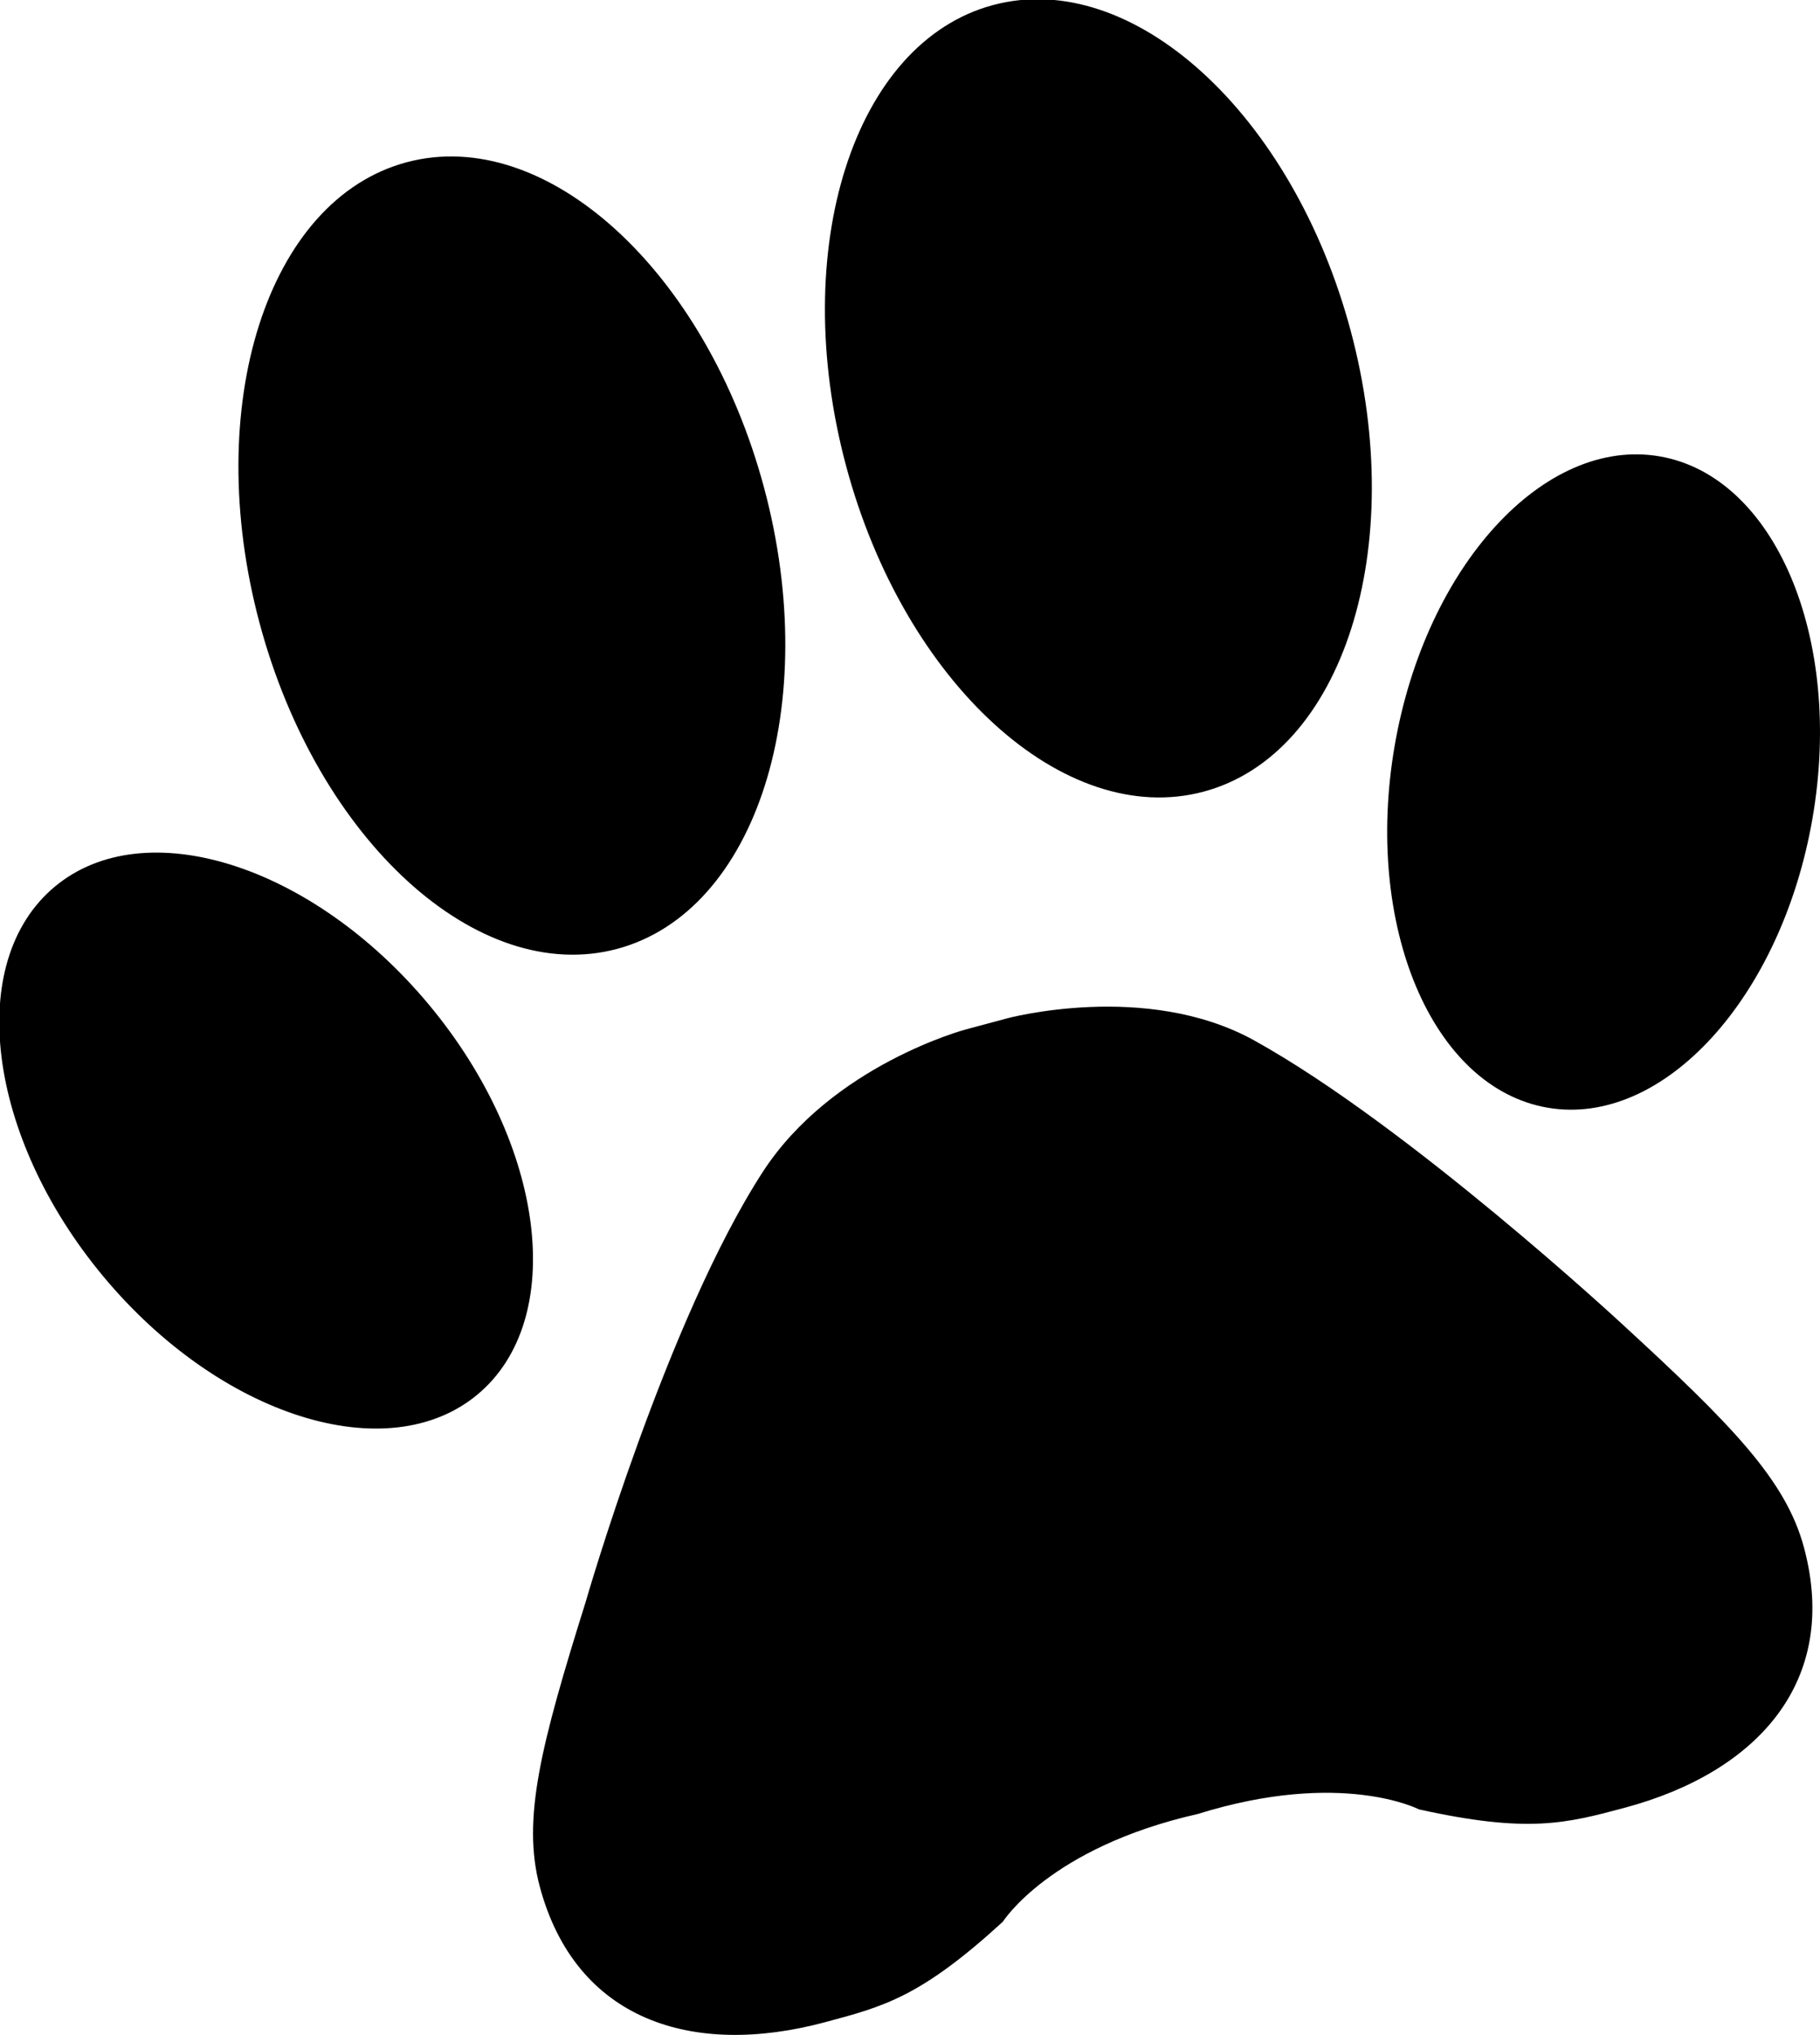
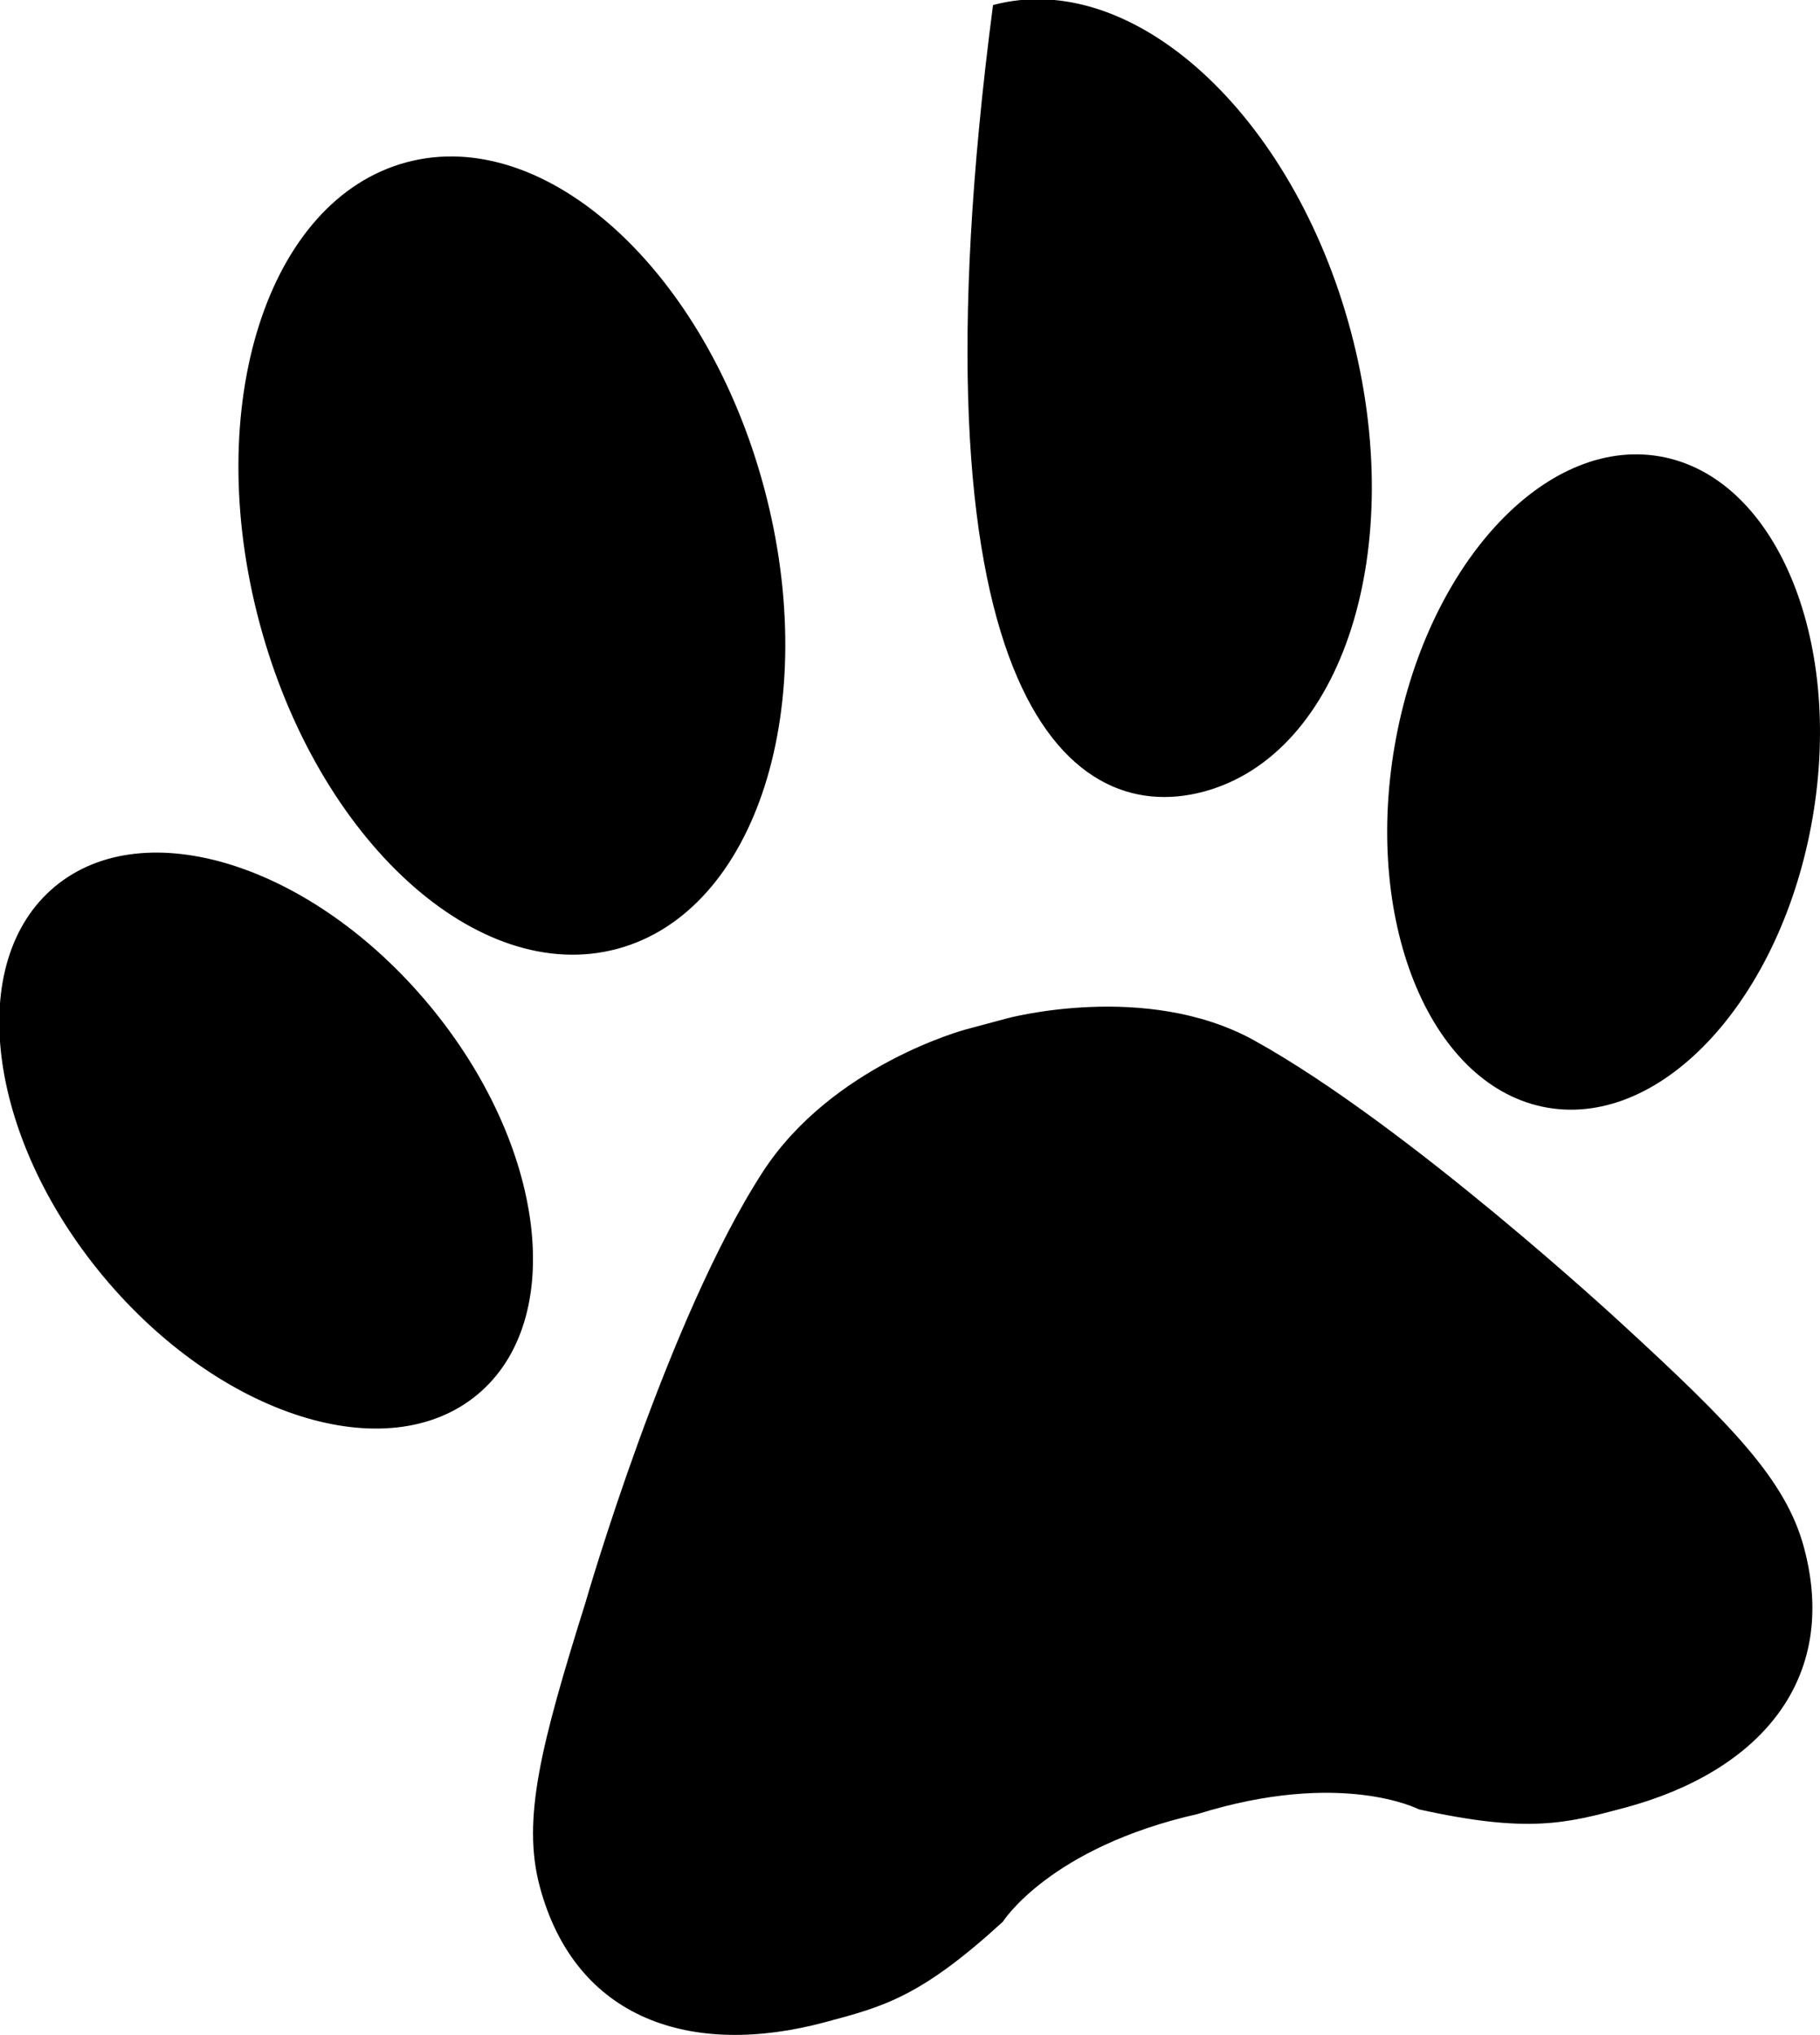
<svg xmlns="http://www.w3.org/2000/svg" width="203.046px" height="226.913px" viewBox="0 0 203.046 226.913">
-   <path d="M180.977,147.651c12.269,11.276,18.269,17.399,20.284,24.924c3.983,14.858-5.123,25.021-19.99,29.006  c-6.554,1.756-10.788,2.88-22.971,0.183c0,0-8.626-4.483-24.664,0.513c-16.537,3.736-21.75,12.012-21.75,12.012  c-9.201,8.421-13.298,9.457-19.843,11.209c-14.867,3.985-27.84-0.253-31.824-15.121c-2.016-7.523,0.133-15.821,5.115-31.728  c0,0,9.049-31.445,19.765-47.969c7.746-11.928,22.639-15.883,22.639-15.883l4.592-1.231v-0.003c0,0,15.525-4.201,27.56,2.436  C157.119,125.529,180.978,147.655,180.977,147.651z M68.857,105.809c15.544-4.166,22.882-27.177,16.392-51.397  c-6.49-24.22-24.351-40.48-39.895-36.315C29.81,22.261,22.472,45.273,28.962,69.494C35.452,93.713,53.313,109.974,68.857,105.809z   M53.266,155.509c10.039-8.358,7.626-27.812-5.394-43.452c-13.02-15.639-31.713-21.546-41.754-13.19  c-10.04,8.354-7.623,27.812,5.394,43.452C24.533,157.957,43.224,163.859,53.266,155.509z M134.289,88.275  c15.544-4.166,22.887-27.178,16.397-51.398s-24.354-40.479-39.9-36.313C95.243,4.728,87.906,27.741,94.394,51.96  C100.885,76.18,118.746,92.441,134.289,88.275z M185.153,50.889c-12.878-2.218-26.109,12.242-29.564,32.3  c-3.453,20.058,4.183,38.111,17.061,40.33c12.876,2.214,26.11-12.245,29.565-32.3C205.671,71.166,198.031,53.108,185.153,50.889z" />
+   <path d="M180.977,147.651c12.269,11.276,18.269,17.399,20.284,24.924c3.983,14.858-5.123,25.021-19.99,29.006  c-6.554,1.756-10.788,2.88-22.971,0.183c0,0-8.626-4.483-24.664,0.513c-16.537,3.736-21.75,12.012-21.75,12.012  c-9.201,8.421-13.298,9.457-19.843,11.209c-14.867,3.985-27.84-0.253-31.824-15.121c-2.016-7.523,0.133-15.821,5.115-31.728  c0,0,9.049-31.445,19.765-47.969c7.746-11.928,22.639-15.883,22.639-15.883l4.592-1.231v-0.003c0,0,15.525-4.201,27.56,2.436  C157.119,125.529,180.978,147.655,180.977,147.651z M68.857,105.809c15.544-4.166,22.882-27.177,16.392-51.397  c-6.49-24.22-24.351-40.48-39.895-36.315C29.81,22.261,22.472,45.273,28.962,69.494C35.452,93.713,53.313,109.974,68.857,105.809z   M53.266,155.509c10.039-8.358,7.626-27.812-5.394-43.452c-13.02-15.639-31.713-21.546-41.754-13.19  c-10.04,8.354-7.623,27.812,5.394,43.452C24.533,157.957,43.224,163.859,53.266,155.509z M134.289,88.275  c15.544-4.166,22.887-27.178,16.397-51.398s-24.354-40.479-39.9-36.313C100.885,76.18,118.746,92.441,134.289,88.275z M185.153,50.889c-12.878-2.218-26.109,12.242-29.564,32.3  c-3.453,20.058,4.183,38.111,17.061,40.33c12.876,2.214,26.11-12.245,29.565-32.3C205.671,71.166,198.031,53.108,185.153,50.889z" />
</svg>